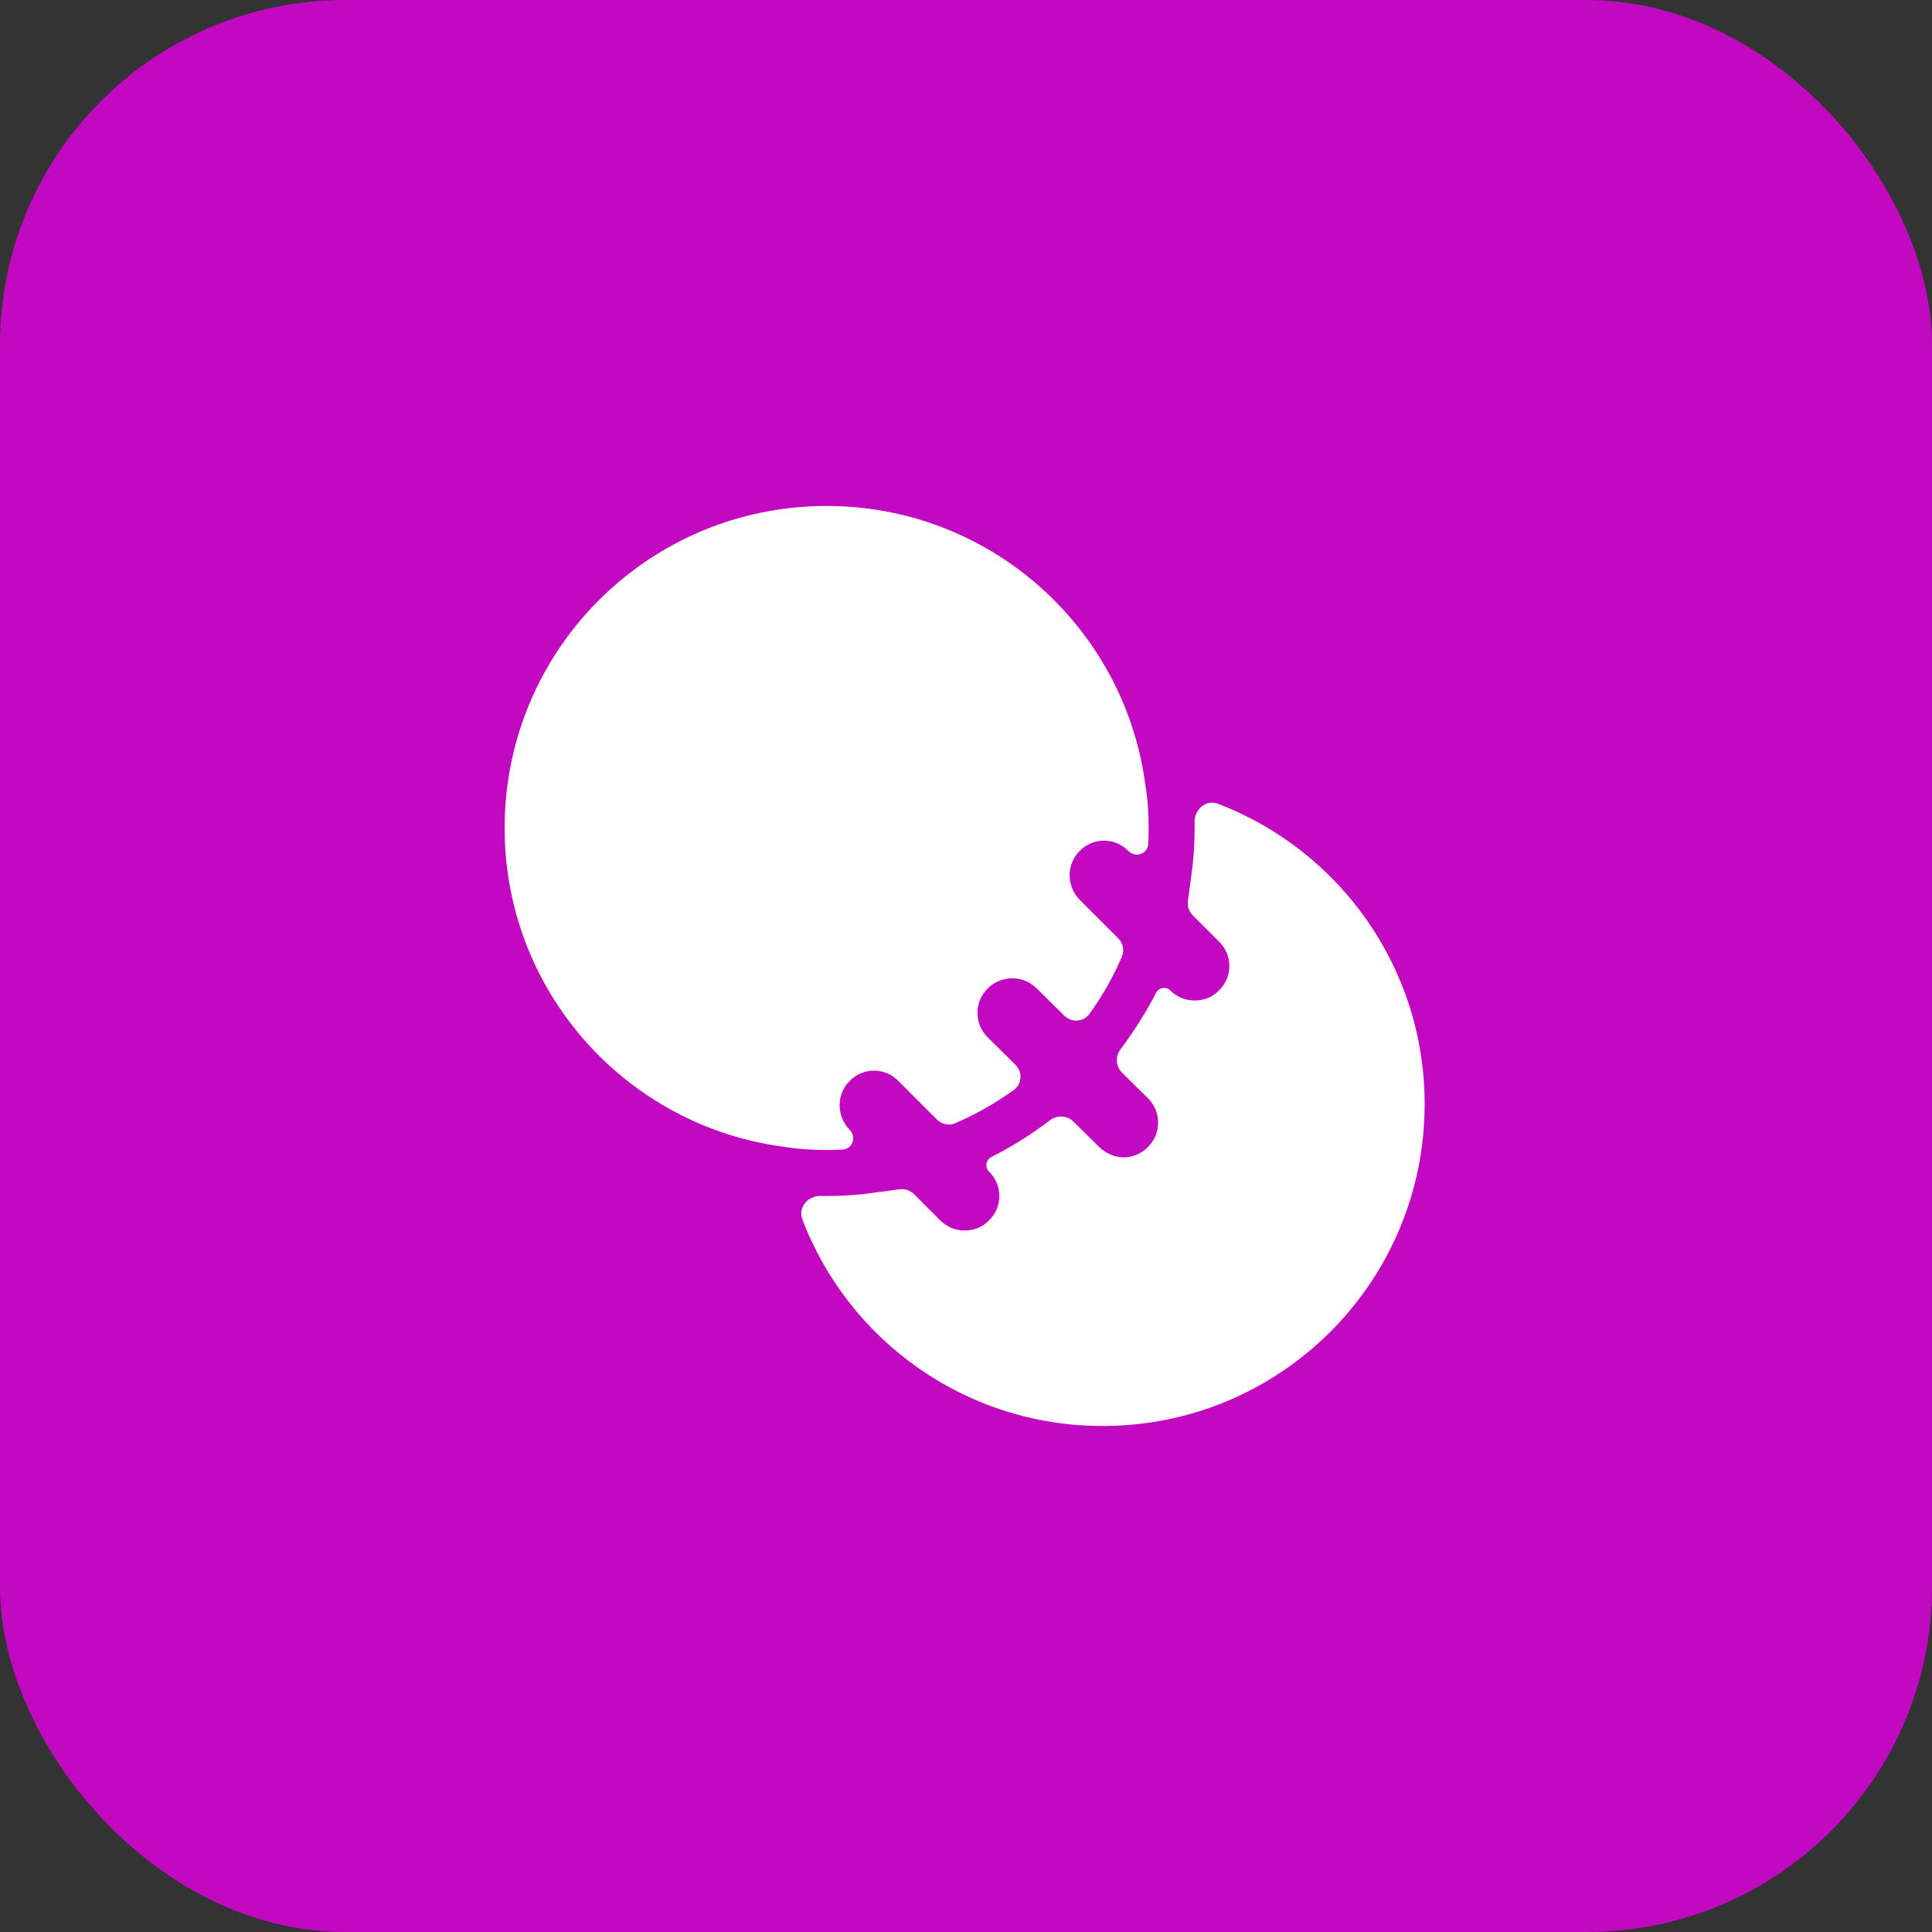
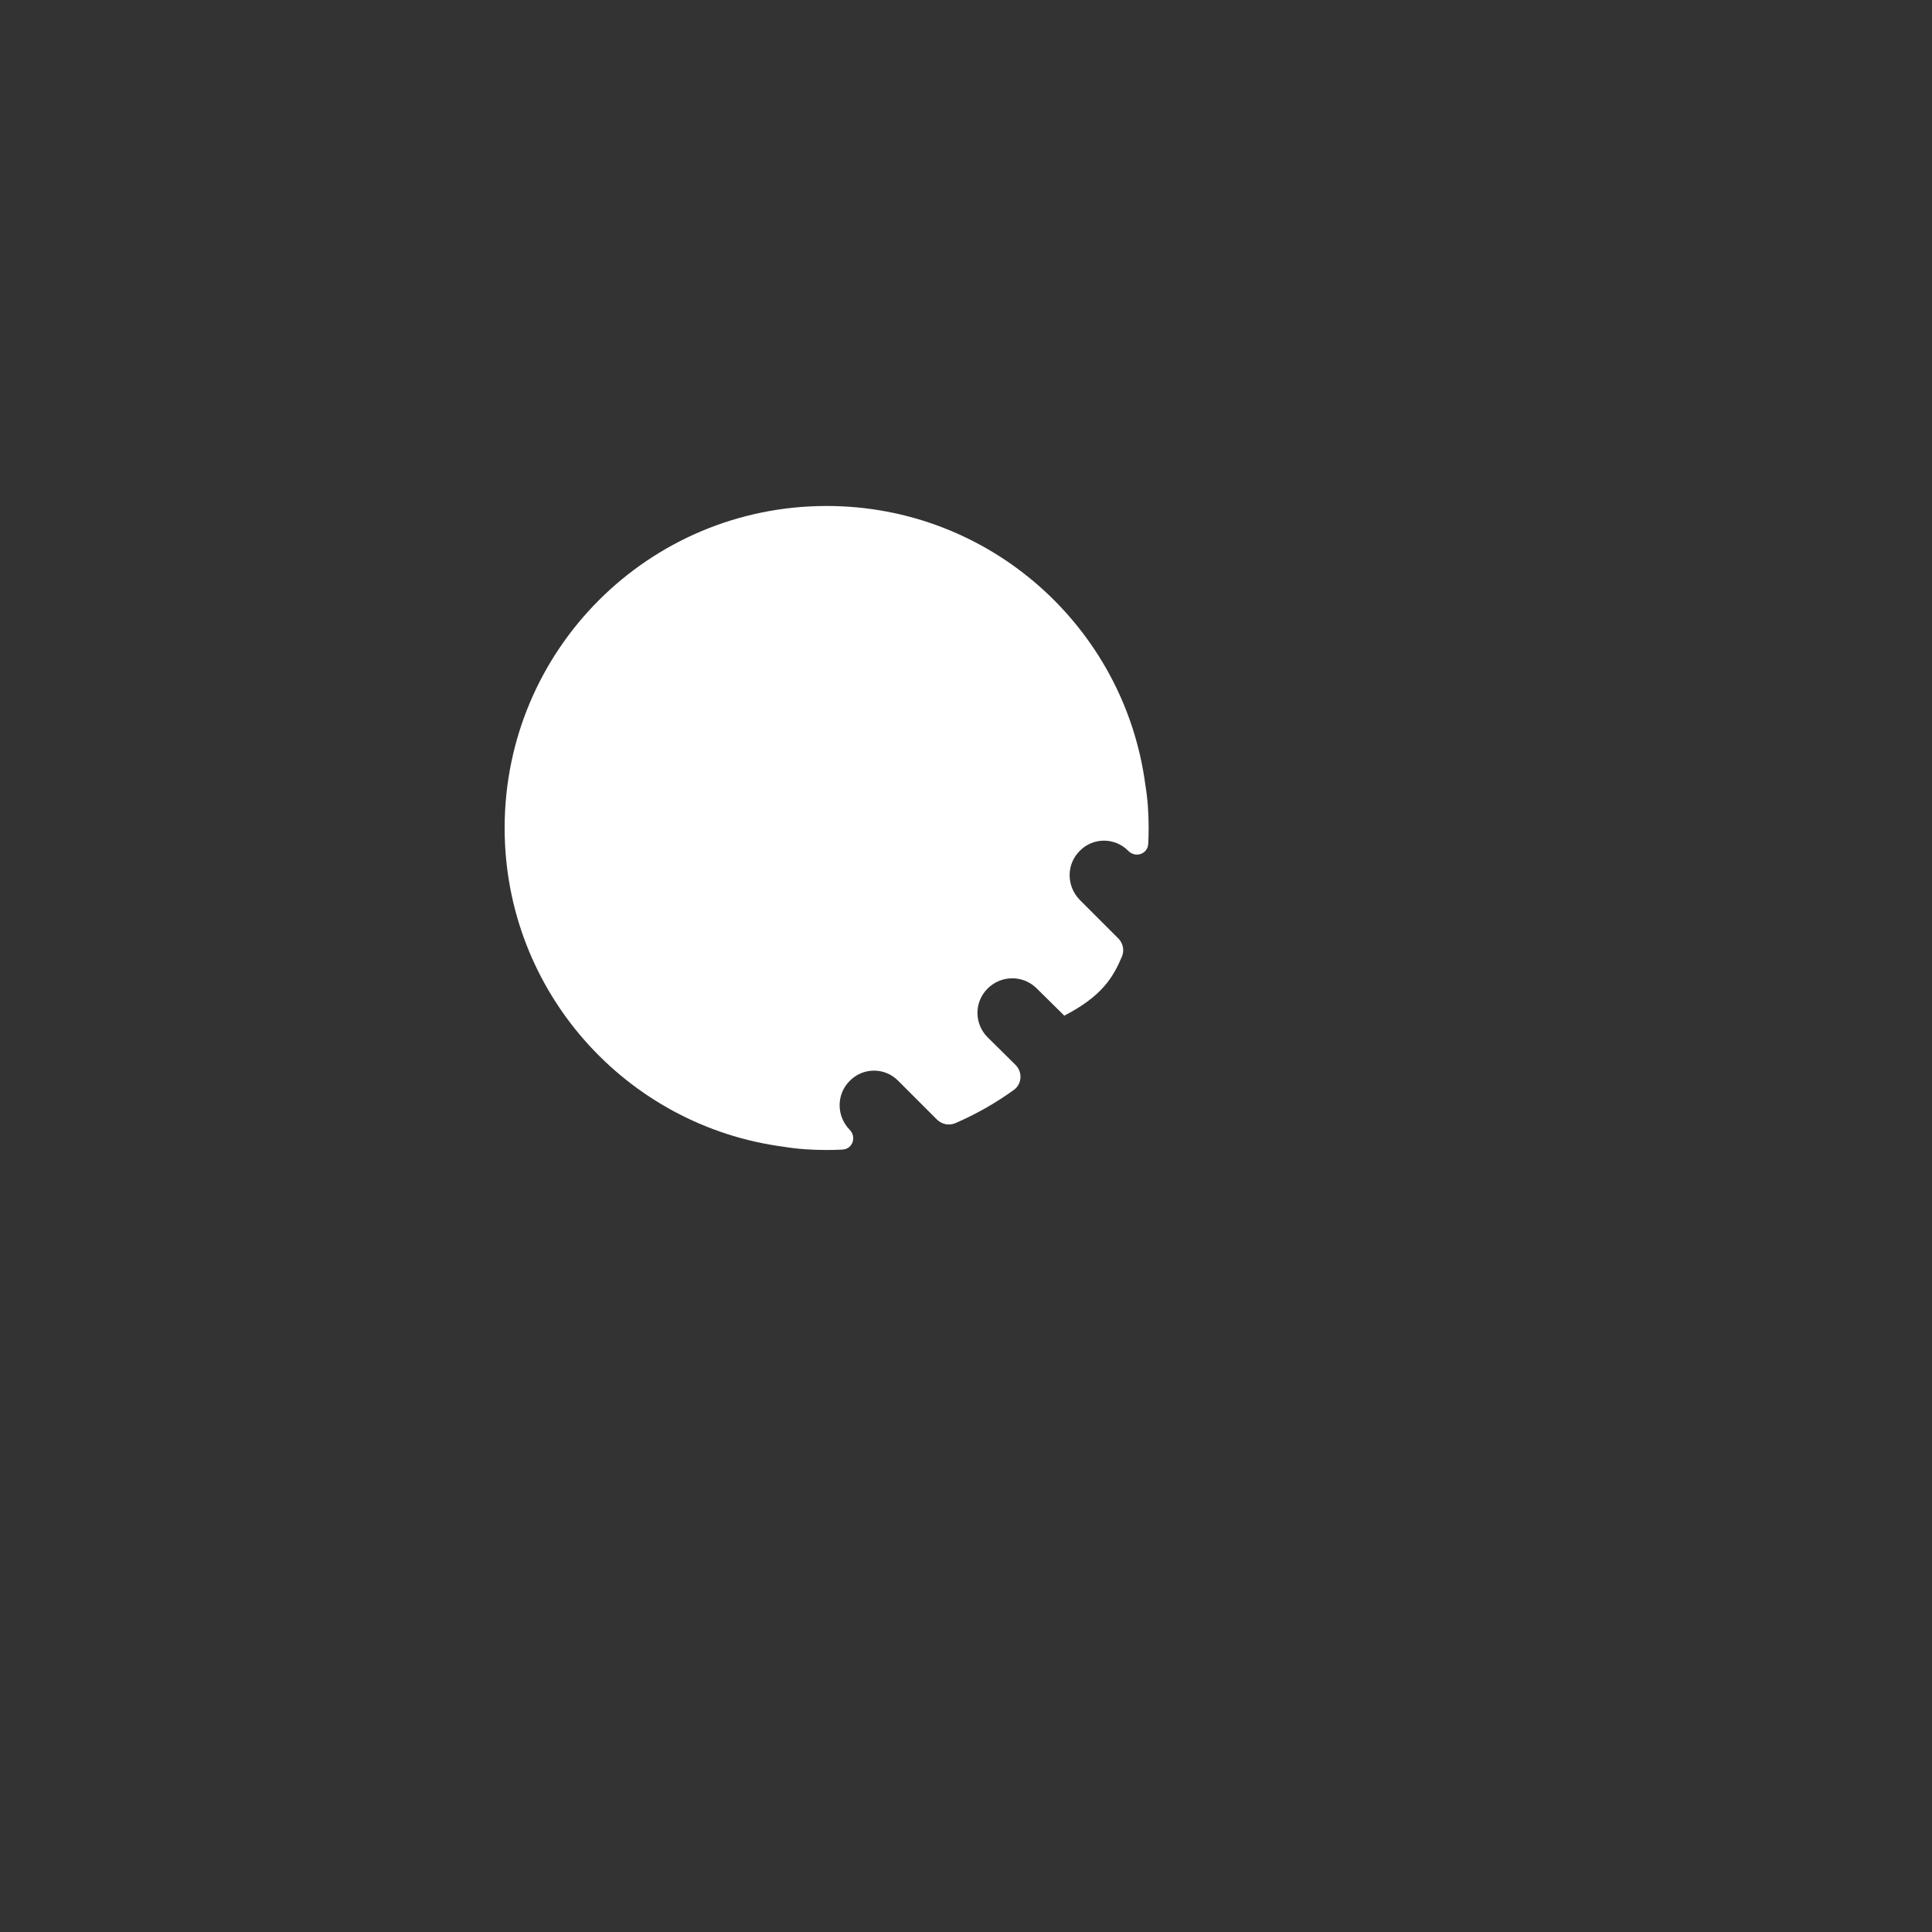
<svg xmlns="http://www.w3.org/2000/svg" width="56" height="56" viewBox="0 0 56 56" fill="none">
  <rect x="0" y="0" width="56" height="56" fill="#333333" stroke="none" />
-   <rect width="56" height="56" rx="10" fill="#C209C1" />
-   <path d="M33.2 22.76C32.6 18.186 28.694 14.666 23.96 14.666C18.8 14.666 14.627 18.84 14.627 24C14.627 28.733 18.147 32.64 22.72 33.24C23.12 33.306 23.534 33.333 23.96 33.333C24.115 33.333 24.269 33.329 24.421 33.321C24.714 33.306 24.835 32.955 24.627 32.746C24.24 32.346 24.24 31.72 24.627 31.333C25.014 30.933 25.654 30.933 26.04 31.333L27.156 32.449C27.297 32.589 27.507 32.635 27.689 32.556C28.293 32.296 28.859 31.973 29.387 31.592C29.627 31.418 29.643 31.071 29.432 30.863L28.627 30.067C28.24 29.68 28.227 29.053 28.627 28.653C29.014 28.267 29.64 28.253 30.04 28.64L30.849 29.439C31.059 29.647 31.403 29.629 31.576 29.39C31.949 28.873 32.268 28.319 32.52 27.726C32.597 27.545 32.551 27.337 32.412 27.198L31.294 26.08C30.907 25.68 30.907 25.053 31.294 24.666C31.68 24.267 32.32 24.267 32.707 24.666C32.915 24.875 33.266 24.754 33.282 24.46C33.29 24.308 33.294 24.155 33.294 24C33.294 23.573 33.267 23.16 33.2 22.76Z" fill="white" />
-   <path d="M41.294 32C41.294 37.16 37.12 41.333 31.96 41.333C27.989 41.333 24.591 38.854 23.256 35.341C23.128 35.003 23.417 34.659 23.779 34.665C23.839 34.666 23.899 34.667 23.96 34.667C24.427 34.667 24.867 34.64 25.32 34.573L26.075 34.472C26.23 34.452 26.385 34.505 26.495 34.615L27.254 35.373C27.454 35.573 27.707 35.667 27.96 35.667C28.227 35.667 28.48 35.573 28.667 35.373C29.067 34.987 29.067 34.347 28.667 33.96C28.539 33.831 28.579 33.614 28.741 33.533C29.318 33.245 29.91 32.873 30.431 32.473C30.636 32.316 30.928 32.326 31.112 32.508L31.867 33.253C32.067 33.44 32.32 33.547 32.574 33.547C32.827 33.547 33.094 33.44 33.28 33.24C33.667 32.853 33.667 32.213 33.267 31.827L32.522 31.091C32.34 30.911 32.324 30.622 32.478 30.416C32.862 29.902 33.226 29.332 33.511 28.776C33.59 28.621 33.798 28.584 33.92 28.707C34.12 28.907 34.374 29 34.627 29C34.894 29 35.147 28.907 35.334 28.707C35.734 28.32 35.734 27.68 35.334 27.293L34.575 26.535C34.465 26.424 34.412 26.269 34.433 26.115L34.534 25.36C34.6 24.907 34.627 24.467 34.627 24C34.627 23.939 34.627 23.879 34.626 23.819C34.62 23.458 34.964 23.168 35.302 23.297C38.804 24.633 41.294 28.03 41.294 32Z" fill="white" />
+   <path d="M33.2 22.76C32.6 18.186 28.694 14.666 23.96 14.666C18.8 14.666 14.627 18.84 14.627 24C14.627 28.733 18.147 32.64 22.72 33.24C23.12 33.306 23.534 33.333 23.96 33.333C24.115 33.333 24.269 33.329 24.421 33.321C24.714 33.306 24.835 32.955 24.627 32.746C24.24 32.346 24.24 31.72 24.627 31.333C25.014 30.933 25.654 30.933 26.04 31.333L27.156 32.449C27.297 32.589 27.507 32.635 27.689 32.556C28.293 32.296 28.859 31.973 29.387 31.592C29.627 31.418 29.643 31.071 29.432 30.863L28.627 30.067C28.24 29.68 28.227 29.053 28.627 28.653C29.014 28.267 29.64 28.253 30.04 28.64L30.849 29.439C31.949 28.873 32.268 28.319 32.52 27.726C32.597 27.545 32.551 27.337 32.412 27.198L31.294 26.08C30.907 25.68 30.907 25.053 31.294 24.666C31.68 24.267 32.32 24.267 32.707 24.666C32.915 24.875 33.266 24.754 33.282 24.46C33.29 24.308 33.294 24.155 33.294 24C33.294 23.573 33.267 23.16 33.2 22.76Z" fill="white" />
</svg>